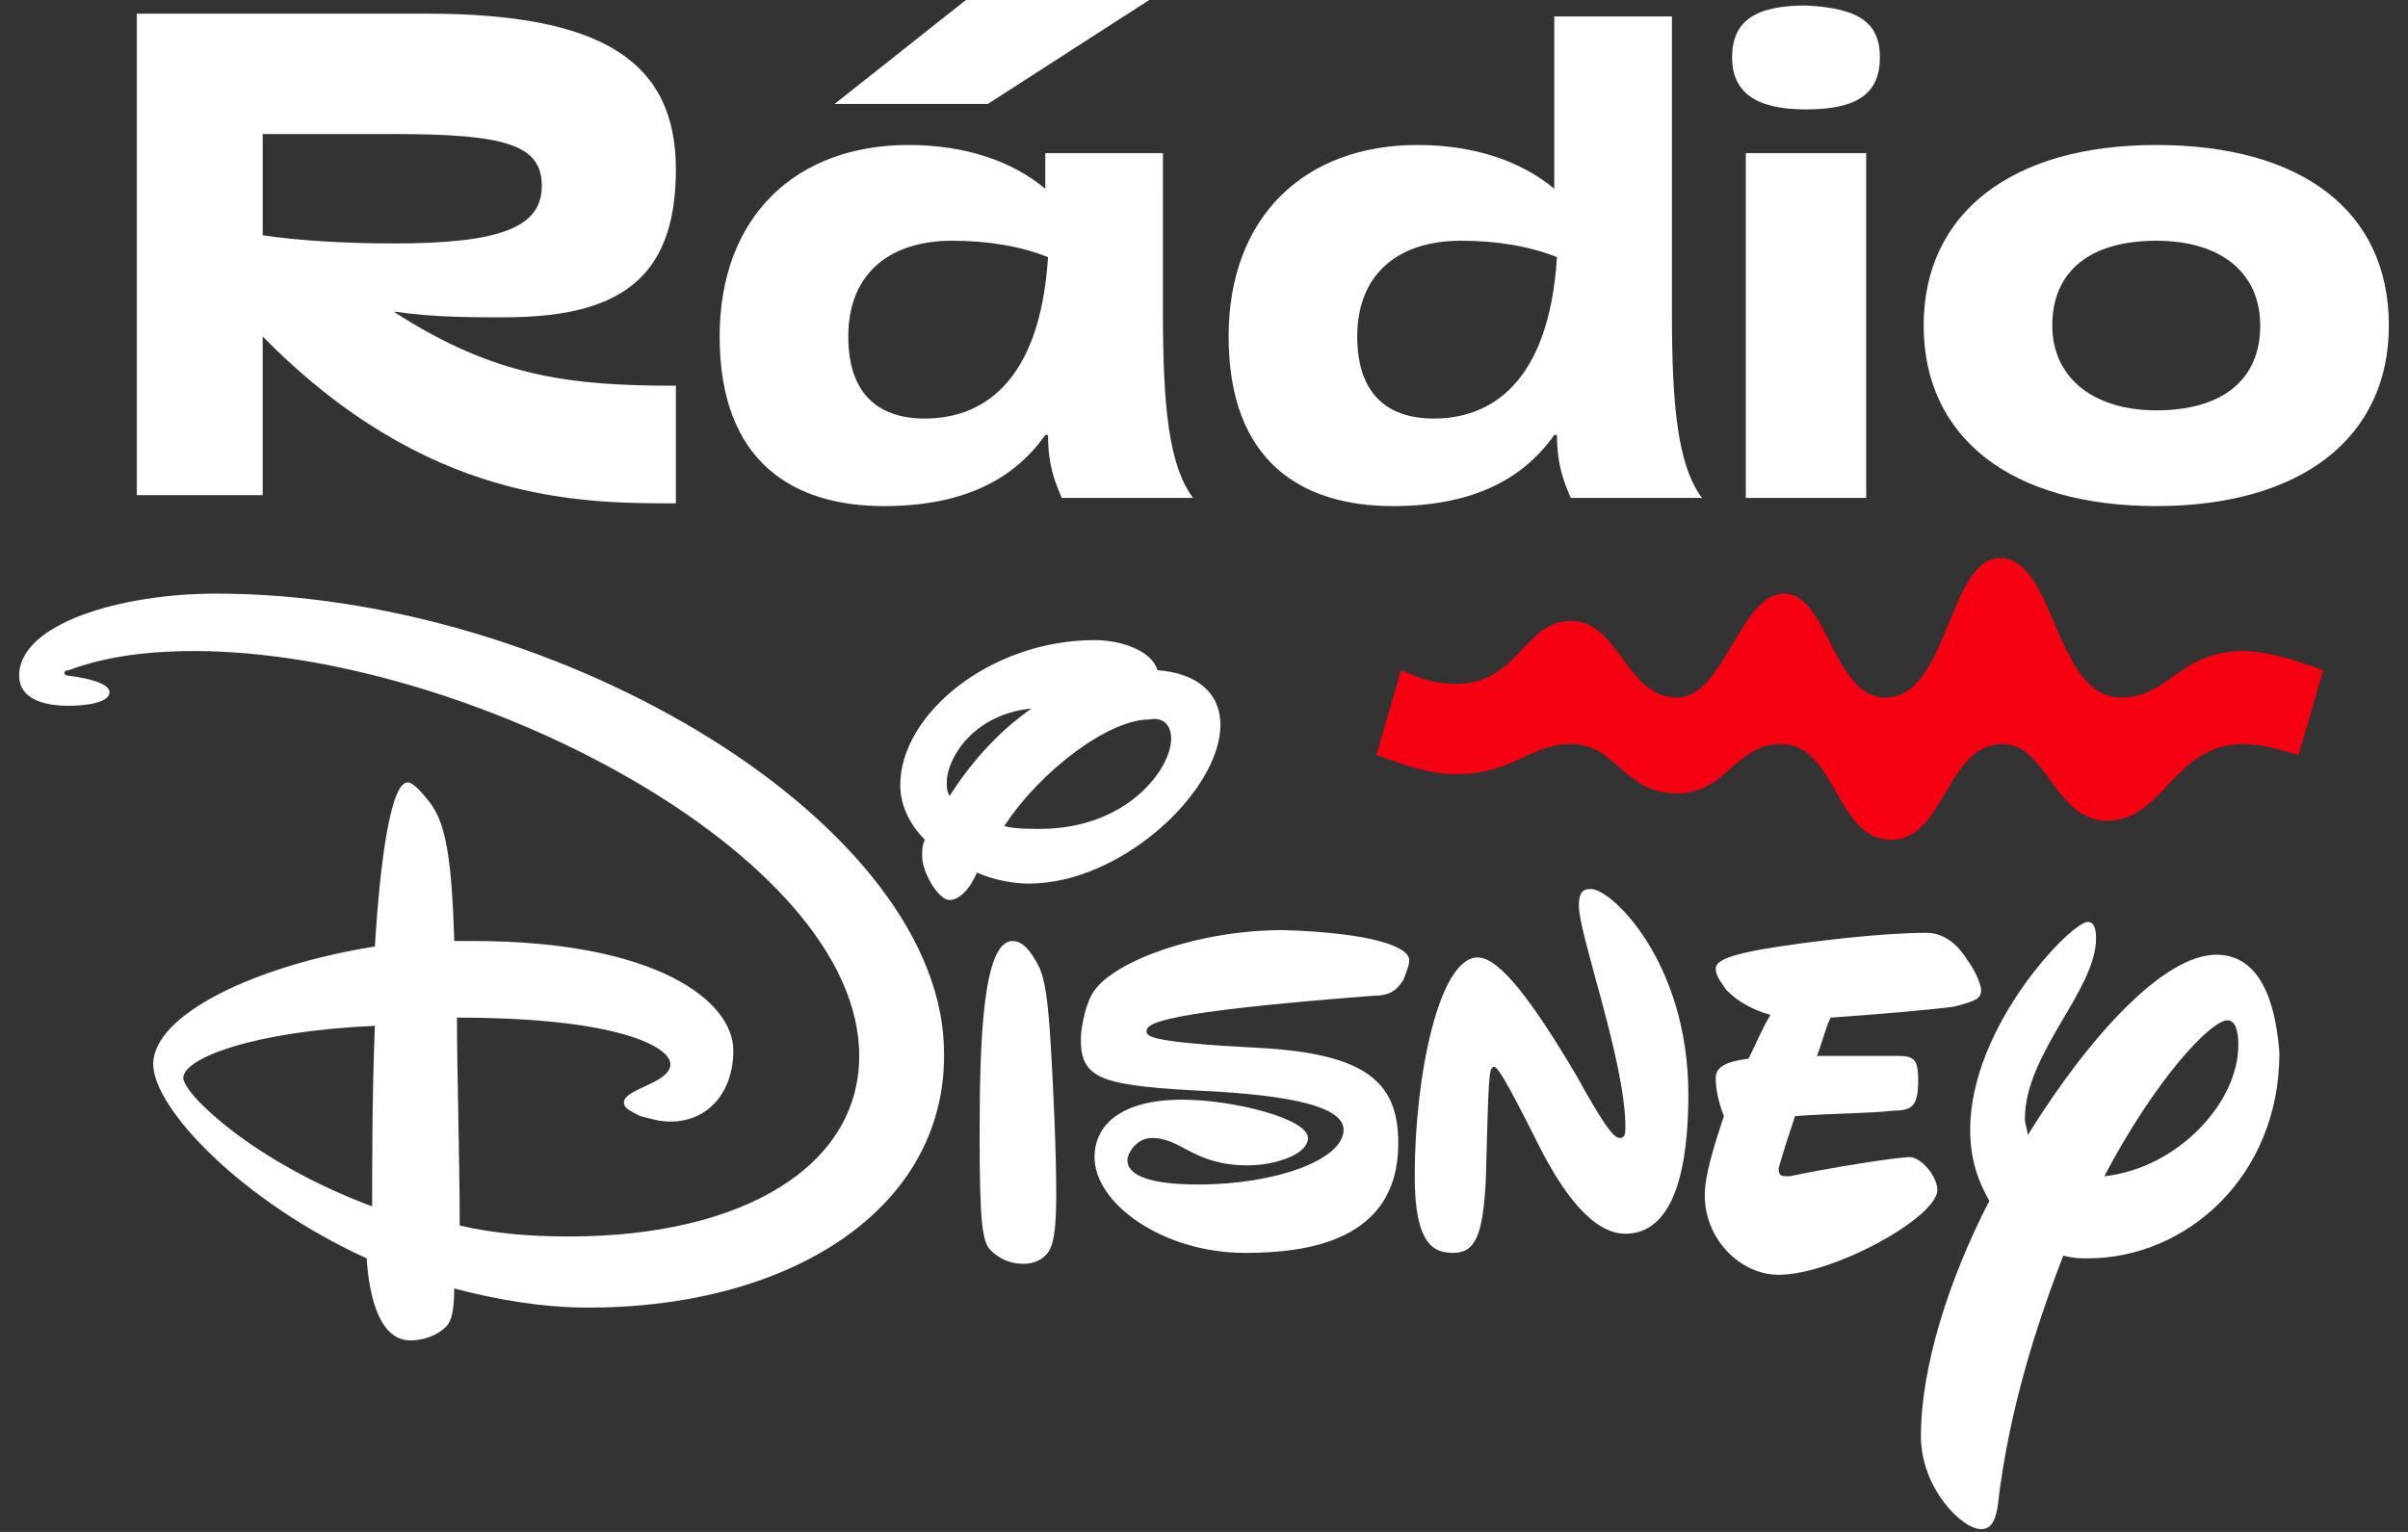
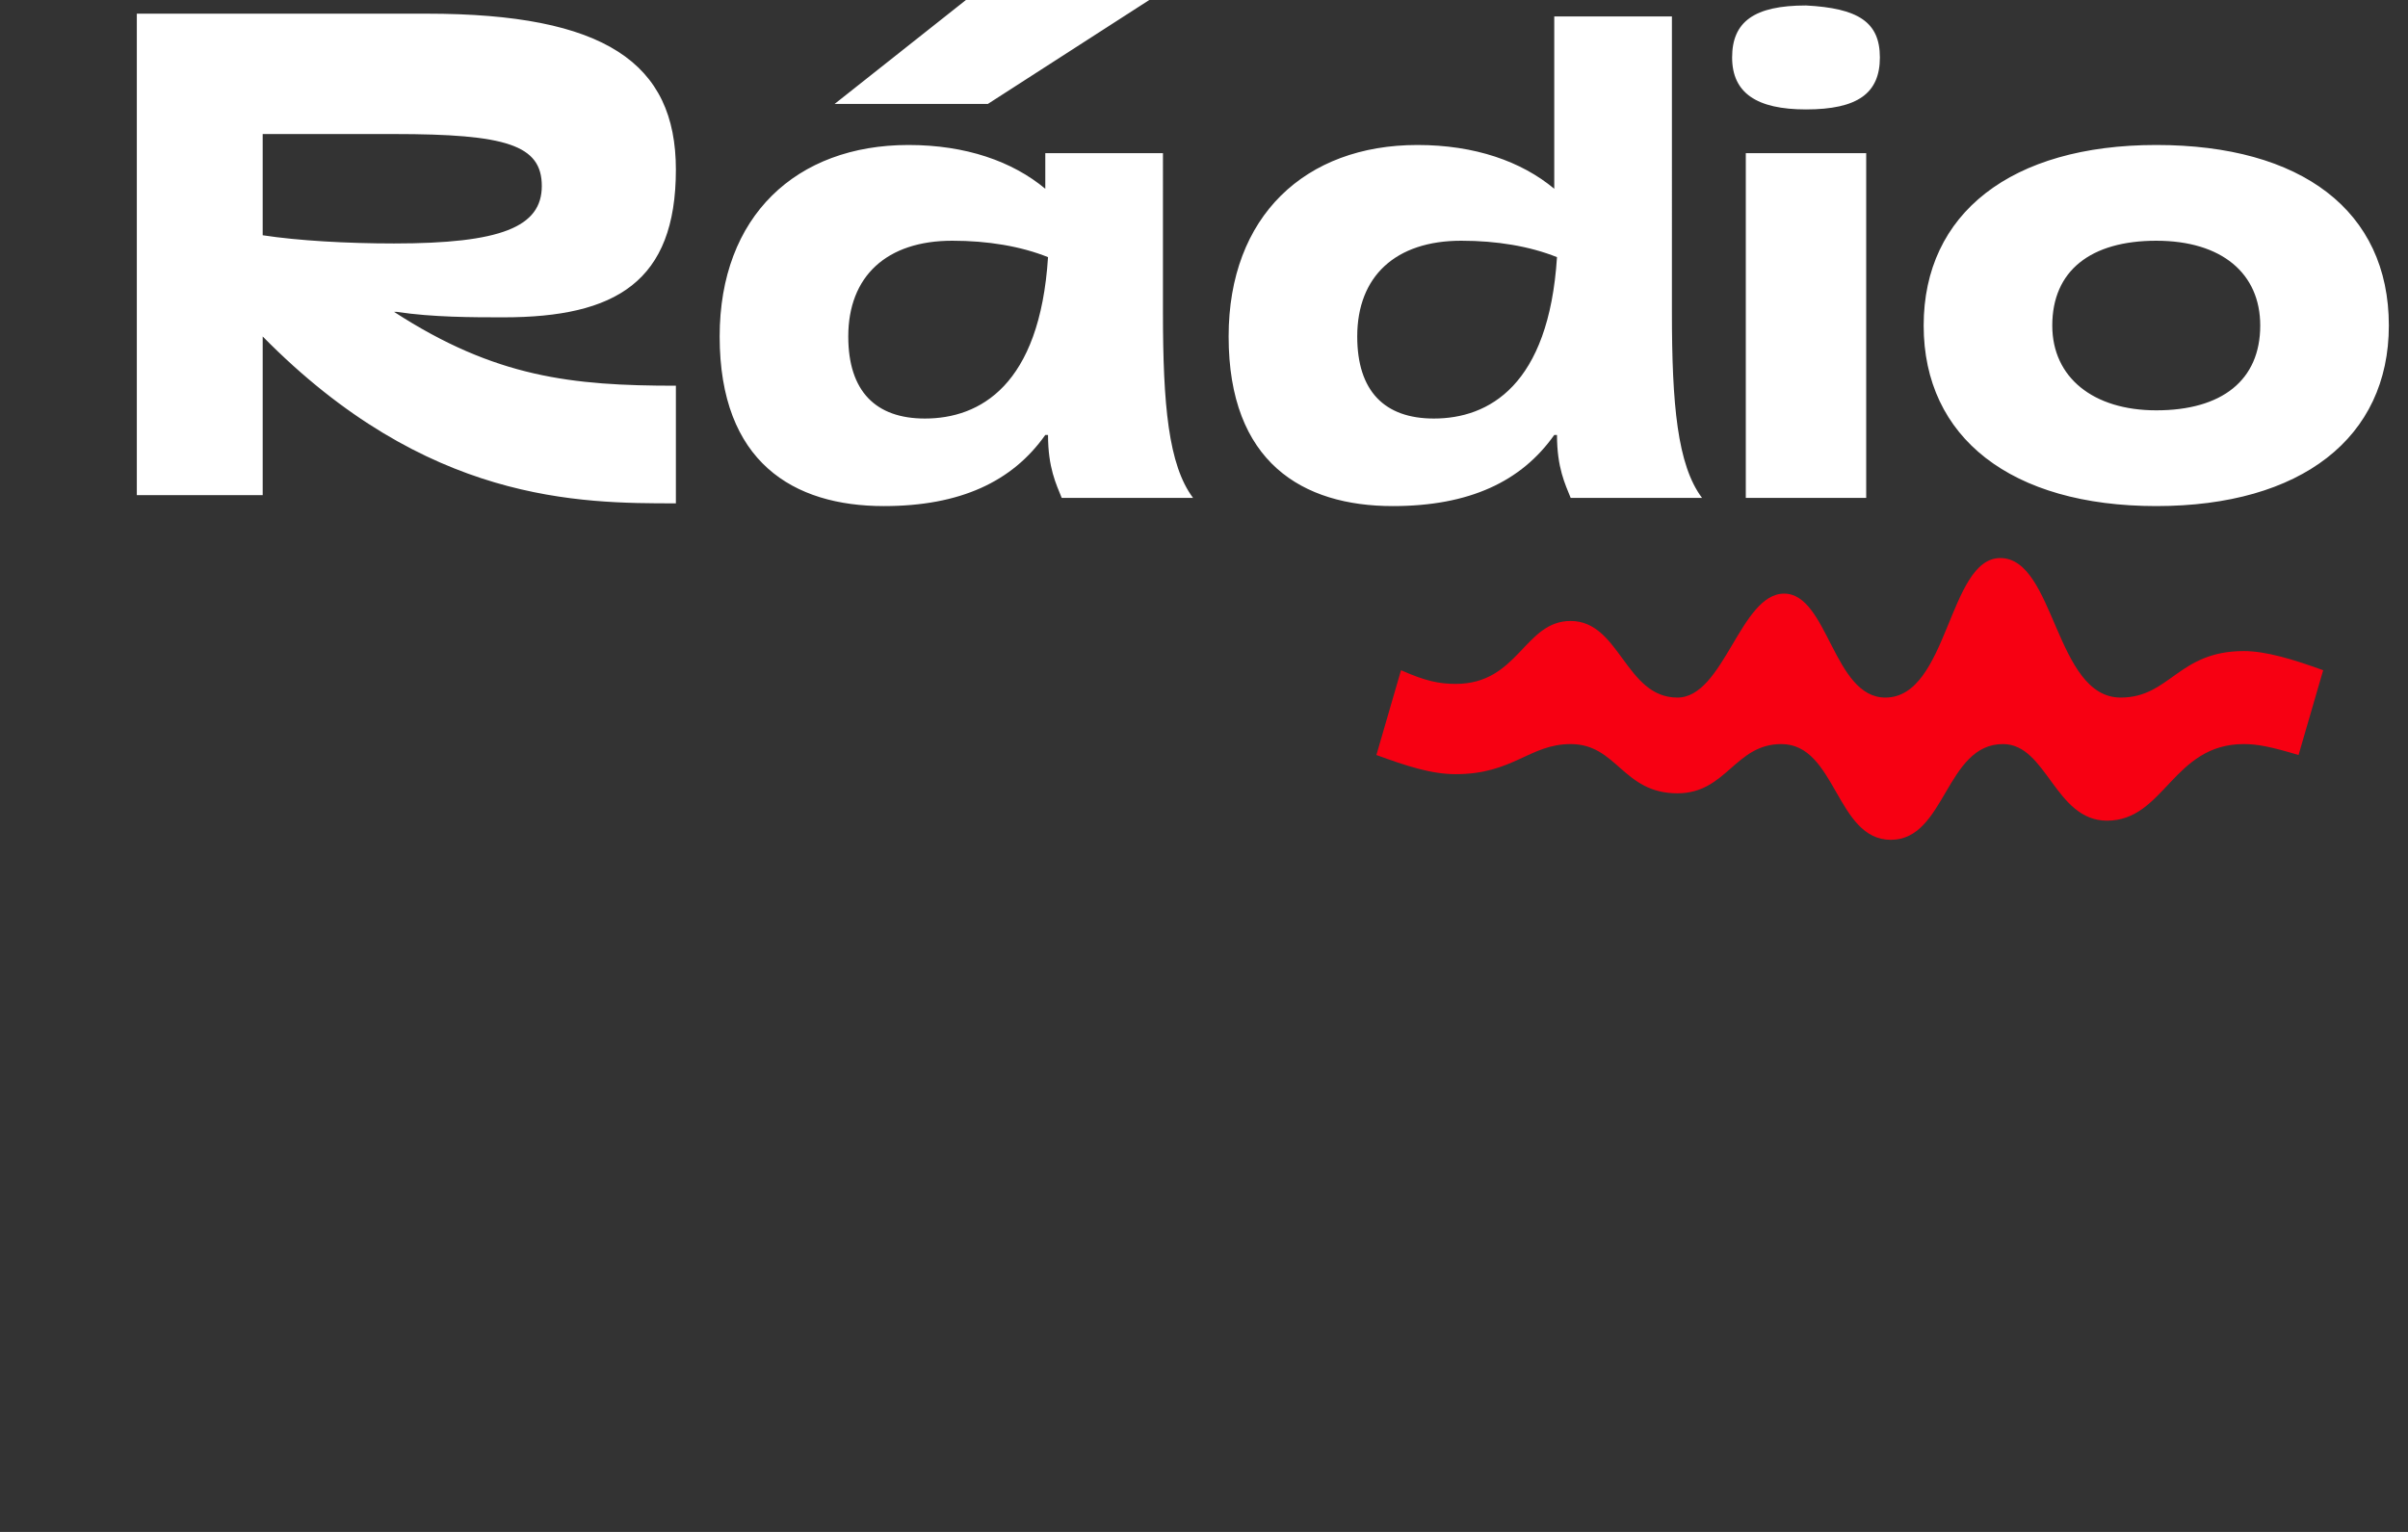
<svg xmlns="http://www.w3.org/2000/svg" version="1.1" id="Capa_1" x="0px" y="0px" viewBox="0 0 88 56" style="enable-background:new 0 0 88 56;" xml:space="preserve">
  <rect x="0" y="0" width="88" height="56" fill="#333333" stroke="none" />
  <style type="text/css">
	.st0{fill:#FFFFFF;}
	.st1{fill:#F70012;}
</style>
  <g>
    <g>
-       <path class="st0" d="M37.6,32.3c3.4,0,7-3.4,7-5.8c0-1.2-0.9-1.9-2.3-2c-0.2-0.7-1.3-1.1-2.3-1.1c-3.8,0-7.1,2.7-7.1,5.3    c0,0.8,0.4,1.5,0.9,2c-0.1,0.2-0.1,0.4-0.1,0.6c0,0.6,0.6,1.6,1,1.6c0.3,0,0.7-0.3,1-1C36.4,32.2,37.1,32.3,37.6,32.3z M42.8,27    c0,1.1-1.6,3.3-4.8,3.3c-0.4,0-0.9,0-1.3-0.1c1.3-2,3.8-3.9,5.3-3.9C42.5,26.2,42.8,26.5,42.8,27z M34.6,28.6c0-0.9,1-2.5,3.1-2.7    c-1.3,0.9-2.3,2.1-3,3.2C34.6,28.9,34.6,28.8,34.6,28.6z M7.9,21.7c-3.5,0-7.2,1.1-7.2,3c0,0.8,0.8,1.1,1.8,1.1    c0.6,0,1.5-0.1,1.5-0.5c0-0.3-0.7-0.5-1.5-0.6c-0.2,0-0.2-0.2,0-0.2c1.1-0.4,2.5-0.7,4.6-0.7c9.9,0,24.3,7.4,24.3,14.8    c0,4-4.2,6.6-10.6,6.6c-1.4,0-2.7-0.1-4-0.4c0-2.3-0.1-5.7-0.1-7.6c6,0,7.8,1.1,7.8,1.7c0,0.7-1.7,0.9-1.7,1.4    c0,0.2,0.2,0.3,0.6,0.5c0.4,0.1,0.7,0.2,1.1,0.2c1.4,0,2.3-1.1,2.3-2.6c0-1.8-2.8-4-9.5-4c-0.2,0-0.5,0-0.7,0    c-0.1-3.5-0.4-4.5-1-5.2c-0.4-0.5-0.6-0.6-0.7-0.6c-0.6,0-1,2.7-1.2,6c-4.4,0.7-8.1,2.5-8.1,4.3c0,1.6,3.2,5,7.8,7.1    c0.1,1.5,0.5,3,1.6,3c0.5,0,1-0.2,1.3-0.5c0.2-0.2,0.3-0.6,0.3-1.4c1.5,0.4,3.2,0.7,4.9,0.7c7.4,0,13-3.6,13-9.2    C34.6,30.2,20.5,21.7,7.9,21.7z M6.7,39.4c0-0.7,2.5-1.7,7-1.9c-0.1,2.5-0.1,5-0.1,6.6C9.3,42.5,6.7,40,6.7,39.4z M61.7,40    c0,3.6-0.9,5.1-2.3,5.1c-1.2,0-2.3-1.5-3.2-3.3c-1.3-2.6-1.5-2.8-1.6-2.8c-0.2,0-0.2,0.4-0.3,4.1c-0.1,2.1-0.4,2.7-1.2,2.7    c-0.7,0-1.4-0.3-1.4-2.8c0-3.7,0.9-8,2.3-8c0.8,0,2,1.6,3.6,4.3c1.1,2,1.4,2.3,1.6,2.3c0.2,0,0.2-0.2,0.2-0.4c0-2.4-1.7-7-1.7-8.1    c0-0.4,0.1-0.6,0.4-0.6C58.8,32.4,61.7,35.1,61.7,40z M81,34.9c-1.9,0-4.6,2.9-6.9,6.6c0-0.2-0.1-0.4-0.1-0.6    c0-2.4,2.6-4.7,2.6-6.6c0-0.4-0.1-0.6-0.3-0.6c-0.6,0-4.3,3.8-4.3,7.6c0,1.1,0.3,1.9,0.7,2.6c-1.5,2.9-2.5,6.1-2.5,8.6    c0,1.9,1.5,3.4,2.2,3.4c0.3,0,0.5-0.2,0.6-0.8c0.4-3.5,1.4-6.6,2.4-9.2C75.8,46,76,46,76.3,46c3.6,0,7-3,7-7.5    C83.2,37.1,82.8,34.9,81,34.9z M76.9,43c1.9-3.6,3.9-5.7,4.5-5.7c0.3,0,0.4,0.4,0.4,0.9C81.8,40.3,79.6,42.7,76.9,43z M38.4,38.2    c0.1,1.7,0.2,3.9,0.2,5.5c0,1.7-0.2,2-0.4,2.2c-0.2,0.2-0.5,0.3-0.8,0.3c-0.5,0-0.9-0.2-1.2-0.5c-0.3-0.3-0.4-1-0.4-4.2    c0-3.3,0.1-7.1,1.2-7.1c0.3,0,0.6,0.2,1,1C38.2,35.9,38.3,36.6,38.4,38.2z M65,46.6c-1.4,0-2.7-1.3-2.7-2.9c0-0.7,0.3-1.7,0.7-2.9    c-0.2-0.5-0.3-1-0.3-1.4c0-0.4,0.4-0.6,1.2-0.7c0.3-0.6,0.5-1.1,0.8-1.6c-0.7-0.2-1.2-0.5-1.6-0.9c-0.3-0.4-0.4-0.6-0.4-0.8    c0-0.3,0.6-0.5,1.7-0.7c1.8-0.3,4.4-0.6,6-0.6c0.7,0,1.2,0.5,1.5,1c0.3,0.4,0.5,0.9,0.5,1.1c0,0.3-0.2,0.4-1,0.6    c-0.7,0.1-3,0.3-4.5,0.4c-0.2,0.4-0.3,0.9-0.5,1.4c1.1,0,2.3,0,3,0c0.6,0,0.7,0.2,0.7,0.9c0,0.9-0.2,1.1-0.9,1.1    c-0.8,0.1-2.3,0.1-3.6,0.2c-0.2,0.6-0.4,1.2-0.6,1.9C65,43,65.1,43,65.4,43c1.4-0.3,3.9-0.7,4.4-0.7c0.4,0,1,0.7,1,1.2    C70.8,44.5,67,46.6,65,46.6z M51.5,35.1c0,0.2-0.1,0.4-0.2,0.7c-0.2,0.3-0.4,0.6-1.1,0.6c-7.8,0.6-8.3,1-8.3,1.3    c0,0.2,0.2,0.4,4,0.6c4.1,0.2,5.2,1.3,5.2,3.5c0,3.6-3.4,4-5.6,4c-3,0-5.5-1.8-5.5-3.5c0-1.2,1-2.1,3.2-2.1c1.9,0,4.6,0.7,4.6,1.4    c0,0.6-1.2,1-2.2,1c-2,0-2.4-1-3.5-1c-0.6,0-0.9,0.6-0.9,0.8c0,0.6,0.9,0.9,2.6,0.9c2.8,0,5.3-0.9,5.3-2c0-0.7-1.3-1.2-4.7-1.4    c-4.1-0.2-4.9-0.4-4.9-1.9c0-0.5,0.2-1.4,0.5-1.8c0.8-1.1,3.8-2.2,6.9-2.2C50.1,34.1,51.5,34.6,51.5,35.1z" />
-     </g>
+       </g>
    <path class="st0" d="M78.8,5.3c-5.3,0-8.5,2.5-8.5,6.6c0,4.1,3.2,6.6,8.5,6.6c5.3,0,8.5-2.5,8.5-6.6C87.3,7.7,84.1,5.3,78.8,5.3z    M78.8,15c-2.3,0-3.8-1.2-3.8-3.1c0-2,1.4-3.1,3.8-3.1c2.4,0,3.8,1.2,3.8,3.1C82.6,13.9,81.2,15,78.8,15z M68.7,2.1   C68.7,3.4,67.9,4,66,4c-1.8,0-2.7-0.6-2.7-1.9s0.8-1.9,2.7-1.9C67.9,0.3,68.7,0.8,68.7,2.1z M14.5,11.4c1.3,0.2,2.8,0.2,3.9,0.2   c4.1,0,6.3-1.3,6.3-5.4c0-3.9-2.6-5.7-9.1-5.7H5v17.6h4.6v-5.8c6,6.1,11.6,6.1,15.1,6.1c0-1.2,0-2.9,0-4.3c-3.8,0-6.6-0.3-10.3-2.7   L14.5,11.4z M9.6,8.6V4.9h4.8c4.1,0,5.4,0.4,5.4,1.9c0,1.5-1.5,2.1-5.4,2.1C12.7,8.9,10.9,8.8,9.6,8.6z M42.6,5.6h-4.4v1.3   c-1.2-1-2.9-1.6-5-1.6c-4.1,0-6.9,2.6-6.9,7c0,4.6,2.7,6.2,6,6.2c2.8,0,4.7-0.9,5.9-2.6h0.1c0,1.2,0.3,1.8,0.5,2.3h4.8   c-0.9-1.2-1.1-3.4-1.1-6.8V5.6z M33.8,15.3c-1.8,0-2.8-1-2.8-3c0-2.2,1.4-3.5,3.8-3.5c1.3,0,2.5,0.2,3.5,0.6   C38,14.1,35.8,15.3,33.8,15.3z M63.8,5.6h4.4v12.6h-4.4V5.6z M61.2,0.6h-4.4v6.3c-1.2-1-2.9-1.6-5-1.6c-4.1,0-6.9,2.6-6.9,7   c0,4.6,2.7,6.2,6,6.2c2.8,0,4.7-0.9,5.9-2.6h0.1c0,1.2,0.3,1.8,0.5,2.3h4.8c-0.9-1.2-1.1-3.4-1.1-6.8V0.6z M52.4,15.3   c-1.8,0-2.8-1-2.8-3c0-2.2,1.4-3.5,3.8-3.5c1.3,0,2.5,0.2,3.5,0.6C56.6,14.1,54.4,15.3,52.4,15.3z M36.1,3.8L42,0h-6.7l-4.8,3.8   H36.1z" />
    <path class="st1" d="M53.2,25c2.3,0,2.5-2.3,4.2-2.3c1.8,0,2,2.8,3.9,2.8c1.7,0,2.3-3.8,3.9-3.8s1.8,3.8,3.7,3.8   c2.3,0,2.3-5.1,4.2-5.1c2,0,2,5.1,4.4,5.1c1.8,0,2.1-1.7,4.5-1.7c0.8,0,1.8,0.3,2.9,0.7l-0.9,3.1c-1-0.3-1.5-0.4-2-0.4   c-2.6,0-2.9,2.8-5,2.8c-1.9,0-2.2-2.8-3.8-2.8c-2.1,0-2.1,3.5-4.1,3.5c-2,0-2-3.5-4-3.5c-1.7,0-2,1.8-3.8,1.8c-2,0-2.2-1.8-3.9-1.8   c-1.5,0-2.1,1.1-4.2,1.1c-0.9,0-1.8-0.3-2.9-0.7l0.9-3.1C52.1,24.9,52.6,25,53.2,25z" />
  </g>
</svg>